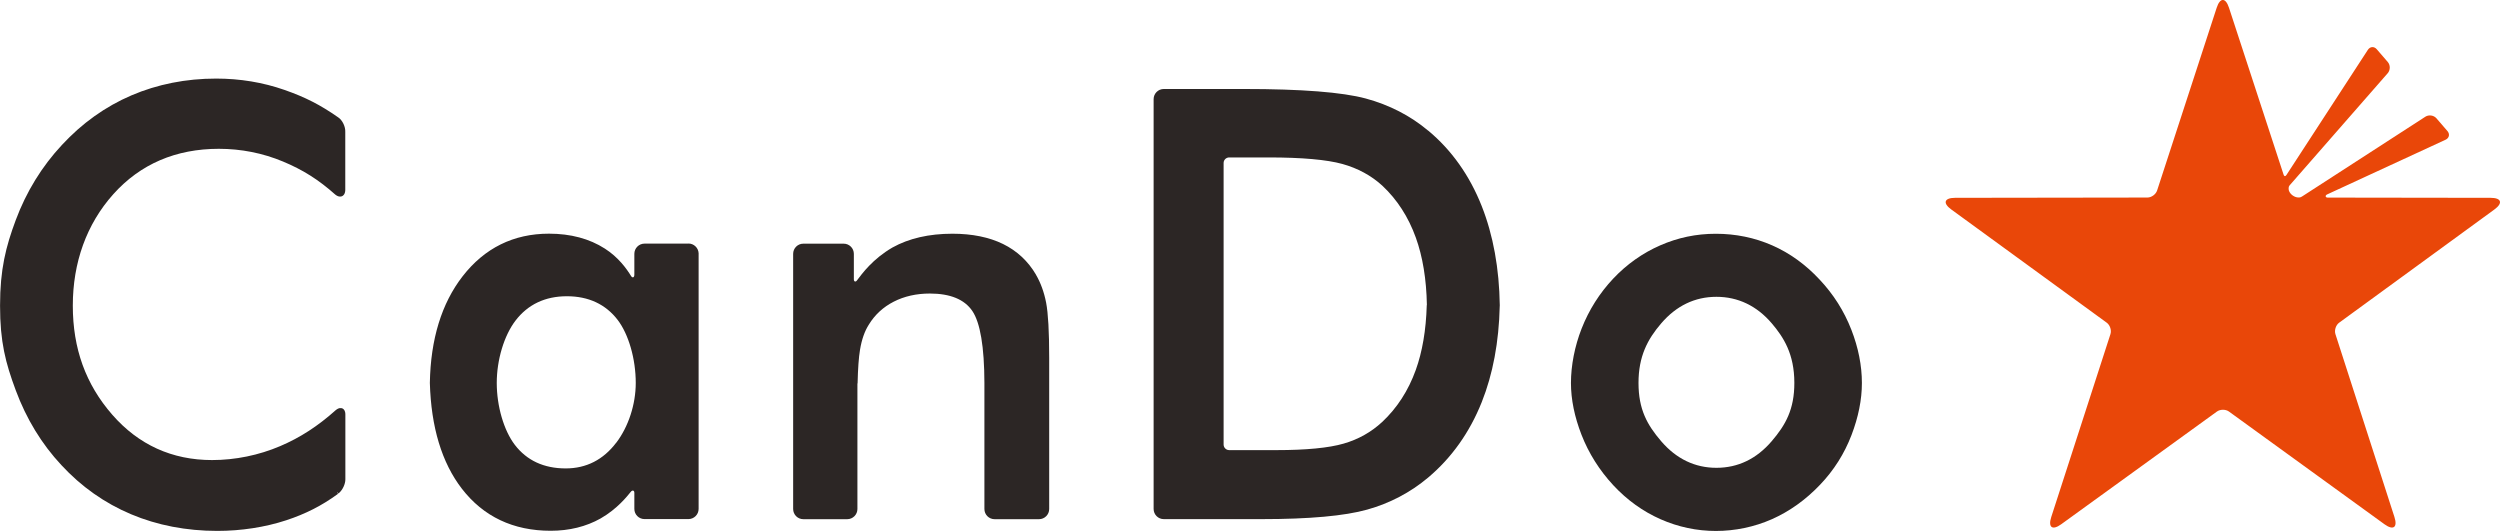
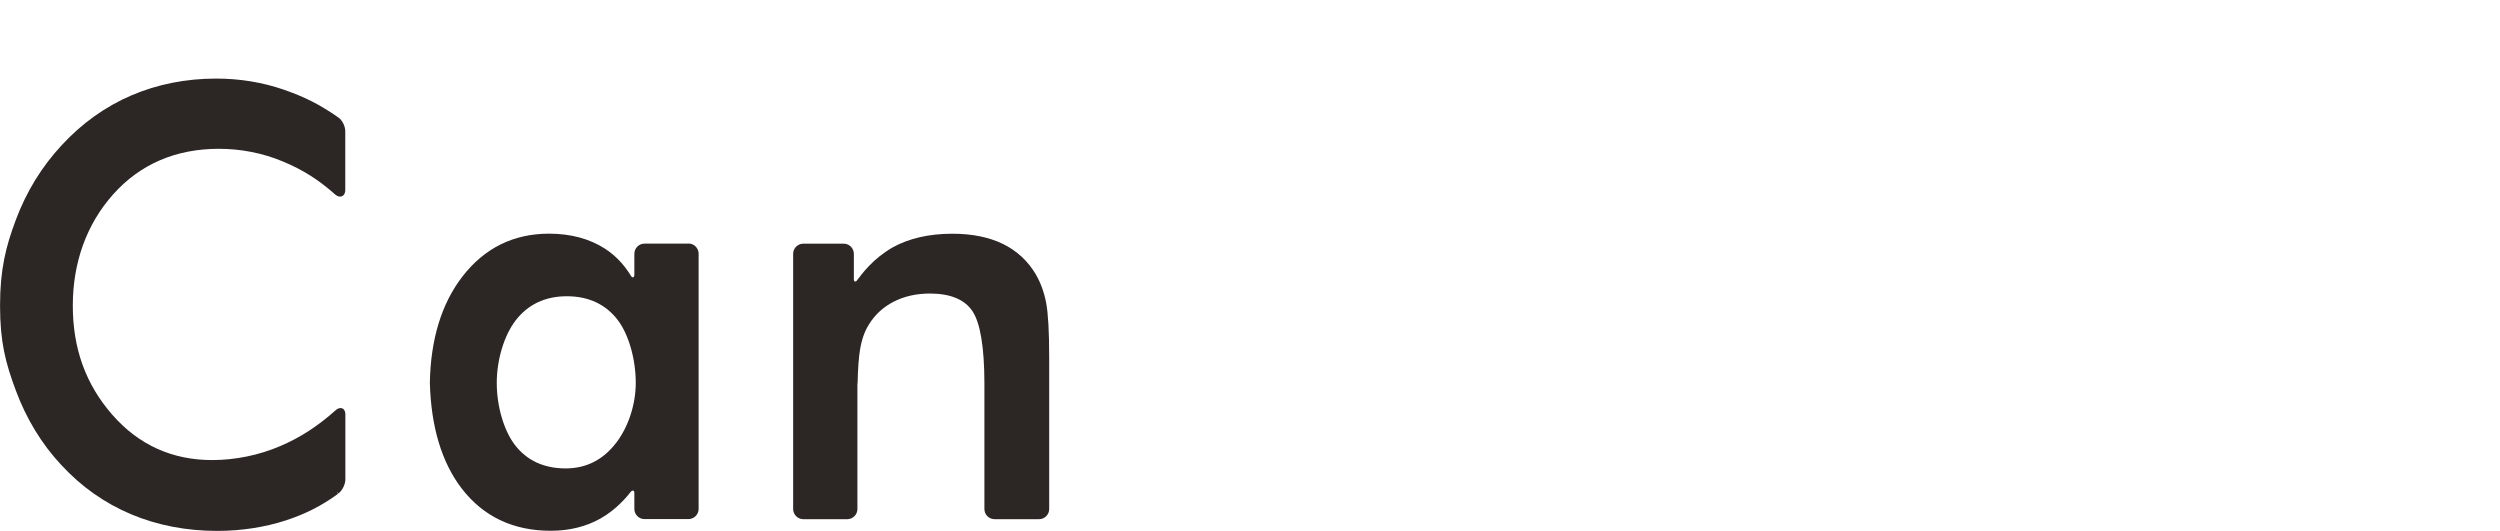
<svg xmlns="http://www.w3.org/2000/svg" id="_レイヤー_2" data-name="レイヤー 2" viewBox="0 0 532.91 113.16">
  <defs>
    <style>
      .cls-1 {
        fill: #e94709;
      }

      .cls-1, .cls-2 {
        stroke-width: 0px;
      }

      .cls-2 {
        fill: #2c2625;
      }
    </style>
  </defs>
  <g id="_店舗情報" data-name="店舗情報">
    <g>
-       <path class="cls-1" d="M530.9,42.17l-34.73-.05h0c-.48,0-.6-.45-.1-.68h0l25.23-11.65c.79-.36.97-1.2.4-1.86l-2.34-2.71c-.57-.66-1.63-.81-2.36-.34l-26.17,16.93c-.37.24-.52.29-.9.29-.84-.02-1.72-.65-2.01-1.44-.11-.38-.11-.86.13-1.13l20.93-23.93c.57-.66.58-1.73,0-2.39l-2.34-2.71c-.57-.66-1.42-.6-1.9.13l-17.34,26.65c-.2.3-.46.44-.64-.11h0l-11.62-35.52c-.72-2.21-1.9-2.21-2.62,0l-12.7,38.95c-.27.83-1.2,1.51-2.07,1.51l-40.99.06c-2.32,0-2.69,1.13-.81,2.49l33.13,24.13c.7.51,1.06,1.61.79,2.44l-12.62,38.99c-.71,2.21.24,2.9,2.12,1.54l33.2-24.03c.71-.51,1.86-.51,2.56,0l33.16,24.03c1.88,1.36,2.83.67,2.12-1.54l-12.58-38.99c-.27-.83.09-1.93.79-2.44l33.09-24.13c1.88-1.37,1.51-2.49-.81-2.49Z" />
      <g>
-         <path class="cls-2" d="M304.42,27.84c-3.79-3.18-8.26-5.48-13.28-6.84-5-1.35-13.73-2.03-25.93-2.03h-17.13c-1.2,0-2.17.97-2.17,2.17v87.35c0,1.2.97,2.17,2.17,2.17h20.88c10.11,0,17.68-.68,22.48-2.03,4.83-1.35,9.2-3.65,12.99-6.83,5-4.21,8.84-9.61,11.42-16.07,2.38-5.95,3.67-12.85,3.84-20.49,0-.04.01-.08.01-.12-.11-7.89-1.41-15.02-3.85-21.19-2.58-6.52-6.42-11.94-11.42-16.1ZM304.15,64.99s-.02.09-.02.14c-.15,5.23-.94,9.86-2.34,13.74-1.58,4.39-3.99,8.12-7.16,11.08-2.32,2.15-5.08,3.71-8.21,4.61-3.16.92-7.99,1.39-14.36,1.39h-10.04c-.65,0-1.19-.53-1.19-1.19v-60.02c0-.65.53-1.18,1.19-1.18h8.4c7.1,0,12.39.47,15.72,1.39,3.28.91,6.14,2.46,8.5,4.61,3.17,2.96,5.58,6.69,7.16,11.08,1.47,4.07,2.26,8.89,2.36,14.35Z" />
-         <path class="cls-2" d="M394.63,70.26c-1.54-3.96-3.82-7.56-6.78-10.69-2.96-3.18-6.35-5.63-10.09-7.27-3.74-1.64-7.78-2.47-12-2.47s-8.1.83-11.86,2.47c-3.75,1.64-7.12,4.02-10.01,7.08-2.92,3.1-5.19,6.69-6.75,10.67-1.47,3.75-2.27,7.86-2.27,11.59,0,3.5.76,7.21,2.25,11.04,1.54,3.95,3.82,7.57,6.78,10.76,2.92,3.14,6.31,5.58,10.07,7.24,3.76,1.66,7.73,2.5,11.8,2.5s8.16-.84,11.92-2.5c3.75-1.66,7.22-4.13,10.29-7.36,2.93-3.06,5.18-6.62,6.69-10.57,1.47-3.83,2.22-7.57,2.22-11.11,0-3.71-.76-7.53-2.25-11.36ZM382.49,81.62c0,5.65-1.85,8.95-4.83,12.43-3.23,3.77-7.19,5.67-11.78,5.67s-8.55-1.91-11.78-5.67c-2.98-3.48-4.83-6.77-4.83-12.43s1.93-9.3,4.83-12.68c3.23-3.77,7.19-5.67,11.78-5.67s8.61,1.91,11.81,5.67c2.49,2.93,4.8,6.49,4.8,12.68Z" />
        <path class="cls-2" d="M46.65,31.72c4.75,0,9.35.91,13.67,2.71,4.25,1.77,7.58,3.87,11.15,7.05.69.55,1.2.45,1.45.34.24-.11.64-.41.68-1.28v-12.41c.06-1.14-.63-2.55-1.52-3.12-3.81-2.66-7.02-4.3-11.43-5.84-4.6-1.61-9.5-2.42-14.57-2.42-6.44,0-12.52,1.21-18.06,3.58-5.55,2.38-10.53,5.93-14.81,10.56-4.28,4.58-7.6,9.98-9.86,16.04-2.11,5.67-3.34,10.47-3.34,18.22s1.17,12.19,3.34,18.03c2.26,6.1,5.54,11.48,9.74,15.97,4.24,4.59,9.24,8.11,14.85,10.47,5.6,2.36,11.79,3.55,18.38,3.55,5.09,0,10.18-.78,14.71-2.27,4.08-1.34,7.56-3.11,10.91-5.55.03-.01.09-.06.12-.08l-.24-.43h0s.35.36.35.36c.04-.03.09-.09.13-.14.76-.68,1.32-1.9,1.32-2.87v-13.83c0-.82-.33-1.15-.61-1.29-.29-.13-.76-.19-1.43.35-3.81,3.41-7.57,5.85-11.86,7.68-4.55,1.94-9.57,2.97-14.51,2.97-8.52,0-15.68-3.25-21.28-9.67-5.66-6.48-8.41-14.09-8.41-23.25s2.91-17.36,8.64-23.76c5.75-6.42,13.33-9.67,22.51-9.67Z" />
        <path class="cls-2" d="M146.75,51.93h-9.36c-1.2,0-2.17.98-2.17,2.17v4.45c0,.68-.45.73-.71.27-.93-1.52-2.69-3.99-5.58-5.83-3.29-2.11-7.29-3.18-11.9-3.18-7.55,0-13.75,3.06-18.43,9.1-4.46,5.75-6.81,13.38-6.97,22.71.26,9.43,2.55,17.01,6.82,22.55,4.59,5.95,10.96,8.97,18.93,8.97,3.97,0,7.55-.88,10.64-2.62,3.6-2.06,5.71-4.79,6.44-5.68.33-.42.76-.34.76.21v3.43c0,1.2.97,2.17,2.17,2.17h9.36c1.2,0,2.17-.98,2.17-2.17v-54.42s0-.06,0-.09c-.06-1.14-1.01-2.06-2.16-2.06ZM131.36,94.36c-2.76,3.64-6.38,5.49-10.77,5.49-4.66,0-8.31-1.7-10.86-5.04-2.34-3.07-3.84-8.24-3.84-13.18s1.57-10.11,3.99-13.28c2.64-3.45,6.33-5.2,10.95-5.2s8.26,1.7,10.83,5.04c2.34,3.06,3.86,8.33,3.86,13.44,0,4.55-1.55,9.31-4.15,12.74Z" />
        <path class="cls-2" d="M220.84,58.56c-1.68-2.88-4.05-5.09-7.03-6.55-2.96-1.45-6.59-2.19-10.79-2.19-4.99,0-9.28.99-12.78,2.94-4.19,2.43-6.45,5.53-7.58,7.03-.25.35-.65.3-.65-.26v-5.42c0-1.2-.97-2.17-2.17-2.17h-8.6c-1.2,0-2.17.98-2.17,2.17v54.39c0,1.2.97,2.17,2.17,2.17h9.36c1.2,0,2.17-.98,2.17-2.17v-26.68c.03-.06.04-.12.04-.18.07-3.07.24-5.45.51-7.06.36-2.2,1-4.02,1.9-5.41,1.27-2.08,3.05-3.72,5.28-4.86,2.24-1.15,4.84-1.74,7.71-1.74,4.34,0,7.38,1.25,9.05,3.71,1.69,2.49,2.56,7.65,2.58,15.35,0,.02,0,.03,0,.05v26.82c0,1.2.97,2.17,2.17,2.17h9.47c1.2,0,2.17-.98,2.17-2.17v-32.25c0-5.54-.22-9.48-.65-11.72-.44-2.26-1.17-4.27-2.17-5.97Z" />
      </g>
    </g>
  </g>
</svg>